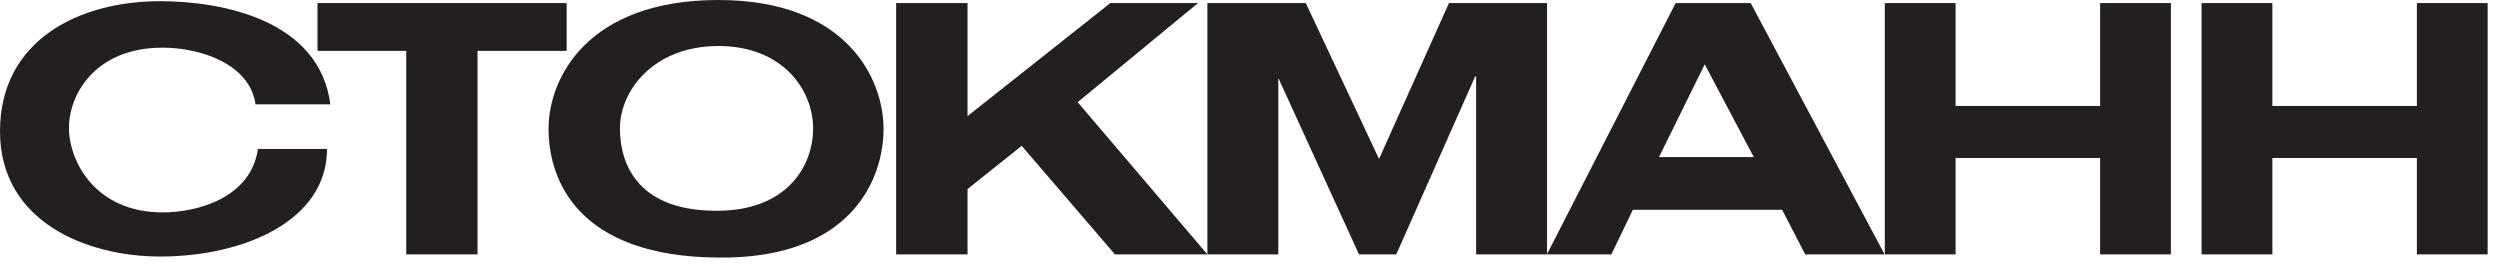
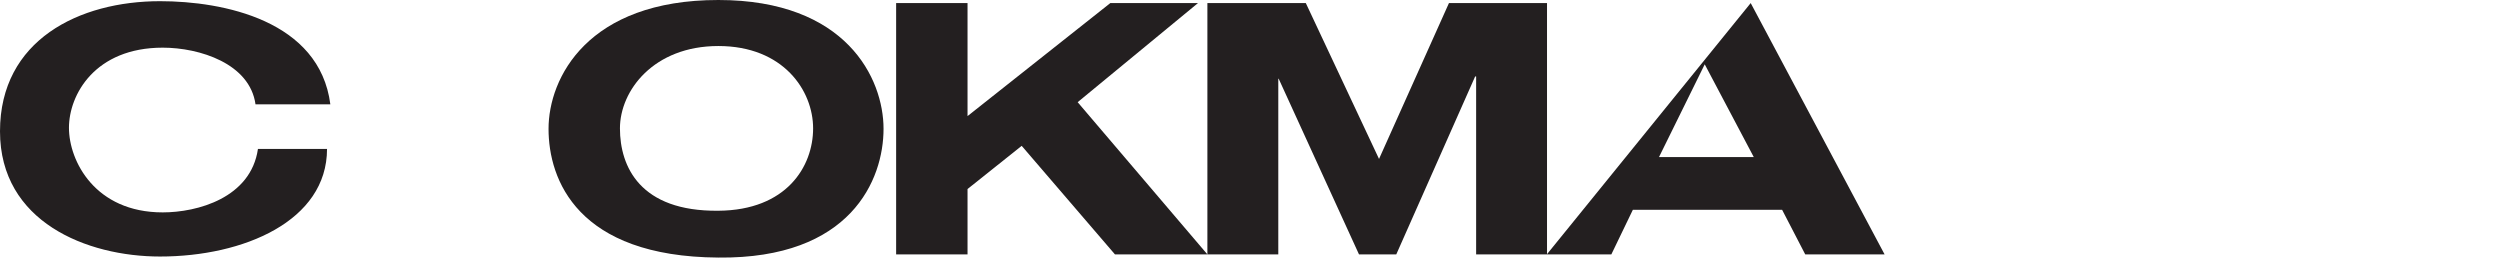
<svg xmlns="http://www.w3.org/2000/svg" width="139" height="15" viewBox="0 0 139 15" fill="none">
  <g clip-path="url(#clip0_12446_18181)">
    <path fill-rule="evenodd" clip-rule="evenodd" d="M49.125 7.164C49.125 4.356 47.052 0 39.941 0C32.675 0 30.499 4.33 30.499 7.164C30.499 9.992 32.104 14.269 39.941 14.321C47.31 14.4 49.125 9.992 49.125 7.164ZM45.209 7.138C45.209 9.263 43.727 11.691 39.941 11.717C35.585 11.763 34.469 9.264 34.469 7.138C34.469 5.038 36.339 2.559 39.941 2.559C43.551 2.559 45.209 5.032 45.209 7.138Z" fill="#231F20" />
    <path d="M9.047 2.65C11.094 2.65 13.894 3.53 14.207 5.806V5.8H18.367C17.768 1.142 12.425 0.066 8.898 0.066C4.412 0.066 0 2.218 0 7.303C0 12.334 4.826 14.263 8.898 14.263C13.541 14.263 18.183 12.288 18.183 8.28H14.342C13.948 11.009 10.965 11.809 9.047 11.809C5.289 11.809 3.834 8.956 3.834 7.106C3.834 5.256 5.289 2.65 9.047 2.65Z" fill="#231F20" />
-     <path fill-rule="evenodd" clip-rule="evenodd" d="M66.608 0.171H61.734L53.795 6.455V0.171H49.825V14.145H53.795V10.51L56.806 8.109L61.992 14.145H71.073V4.376H71.094L75.56 14.144H77.633L82.018 4.251H82.073V14.144H89.591L90.787 11.665H99.086L100.371 14.144H104.783L97.339 0.171H93.166L86.014 14.132V0.171H80.562L76.674 8.837L72.603 0.171H67.131V14.144L59.918 5.681L66.608 0.171ZM94.783 3.576L92.241 8.732H97.509L94.783 3.576Z" fill="#231F20" />
-     <path d="M120.701 0.171H116.766V5.891H108.731V0.171H104.795V14.144H108.731V8.784H116.766V14.144H120.701V0.171ZM138.313 0.171H134.378V5.891H126.344V0.171H122.407V14.144H126.344V8.784H134.378V14.144H138.313V0.171ZM17.653 2.828H22.588V14.144H26.551V2.828H31.506V0.171H17.653V2.828Z" fill="#231F20" />
+     <path fill-rule="evenodd" clip-rule="evenodd" d="M66.608 0.171H61.734L53.795 6.455V0.171H49.825V14.145H53.795V10.51L56.806 8.109L61.992 14.145H71.073V4.376H71.094L75.56 14.144H77.633L82.018 4.251H82.073V14.144H89.591L90.787 11.665H99.086L100.371 14.144H104.783L97.339 0.171L86.014 14.132V0.171H80.562L76.674 8.837L72.603 0.171H67.131V14.144L59.918 5.681L66.608 0.171ZM94.783 3.576L92.241 8.732H97.509L94.783 3.576Z" fill="#231F20" />
  </g>
  <defs>
    <clipPath id="clip0_12446_18181">
      <rect width="139" height="15" fill="white" />
    </clipPath>
  </defs>
</svg>